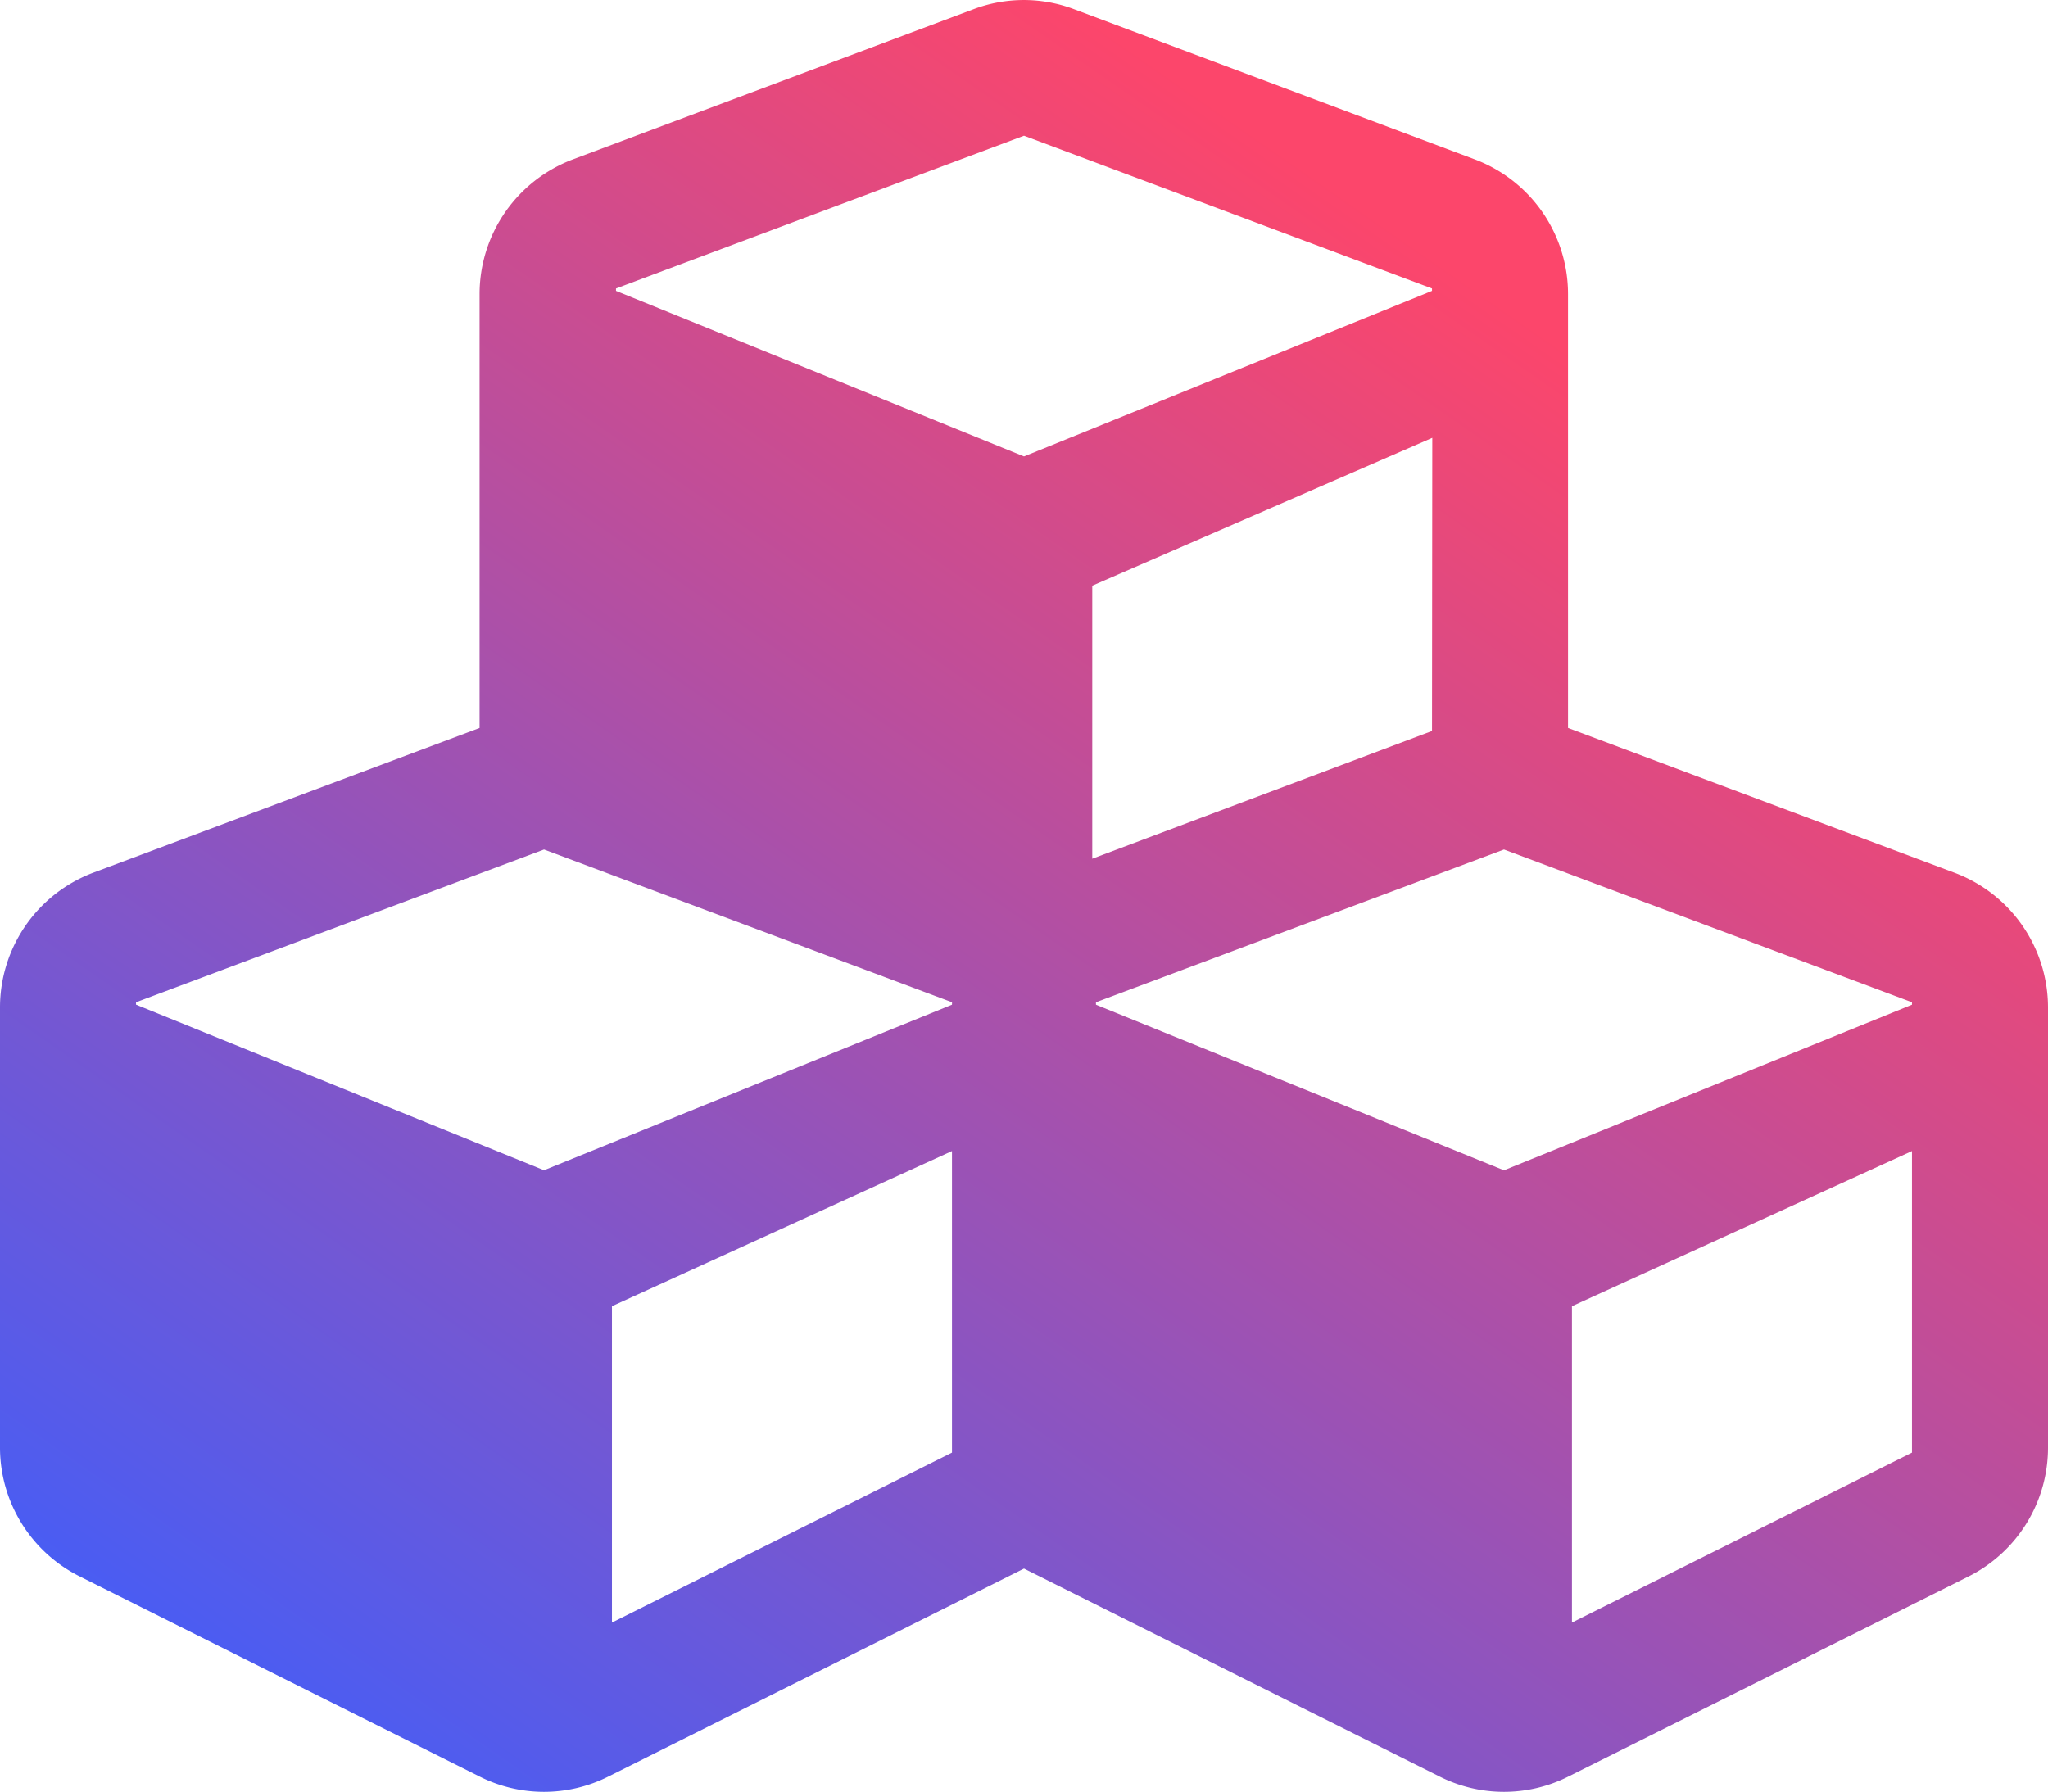
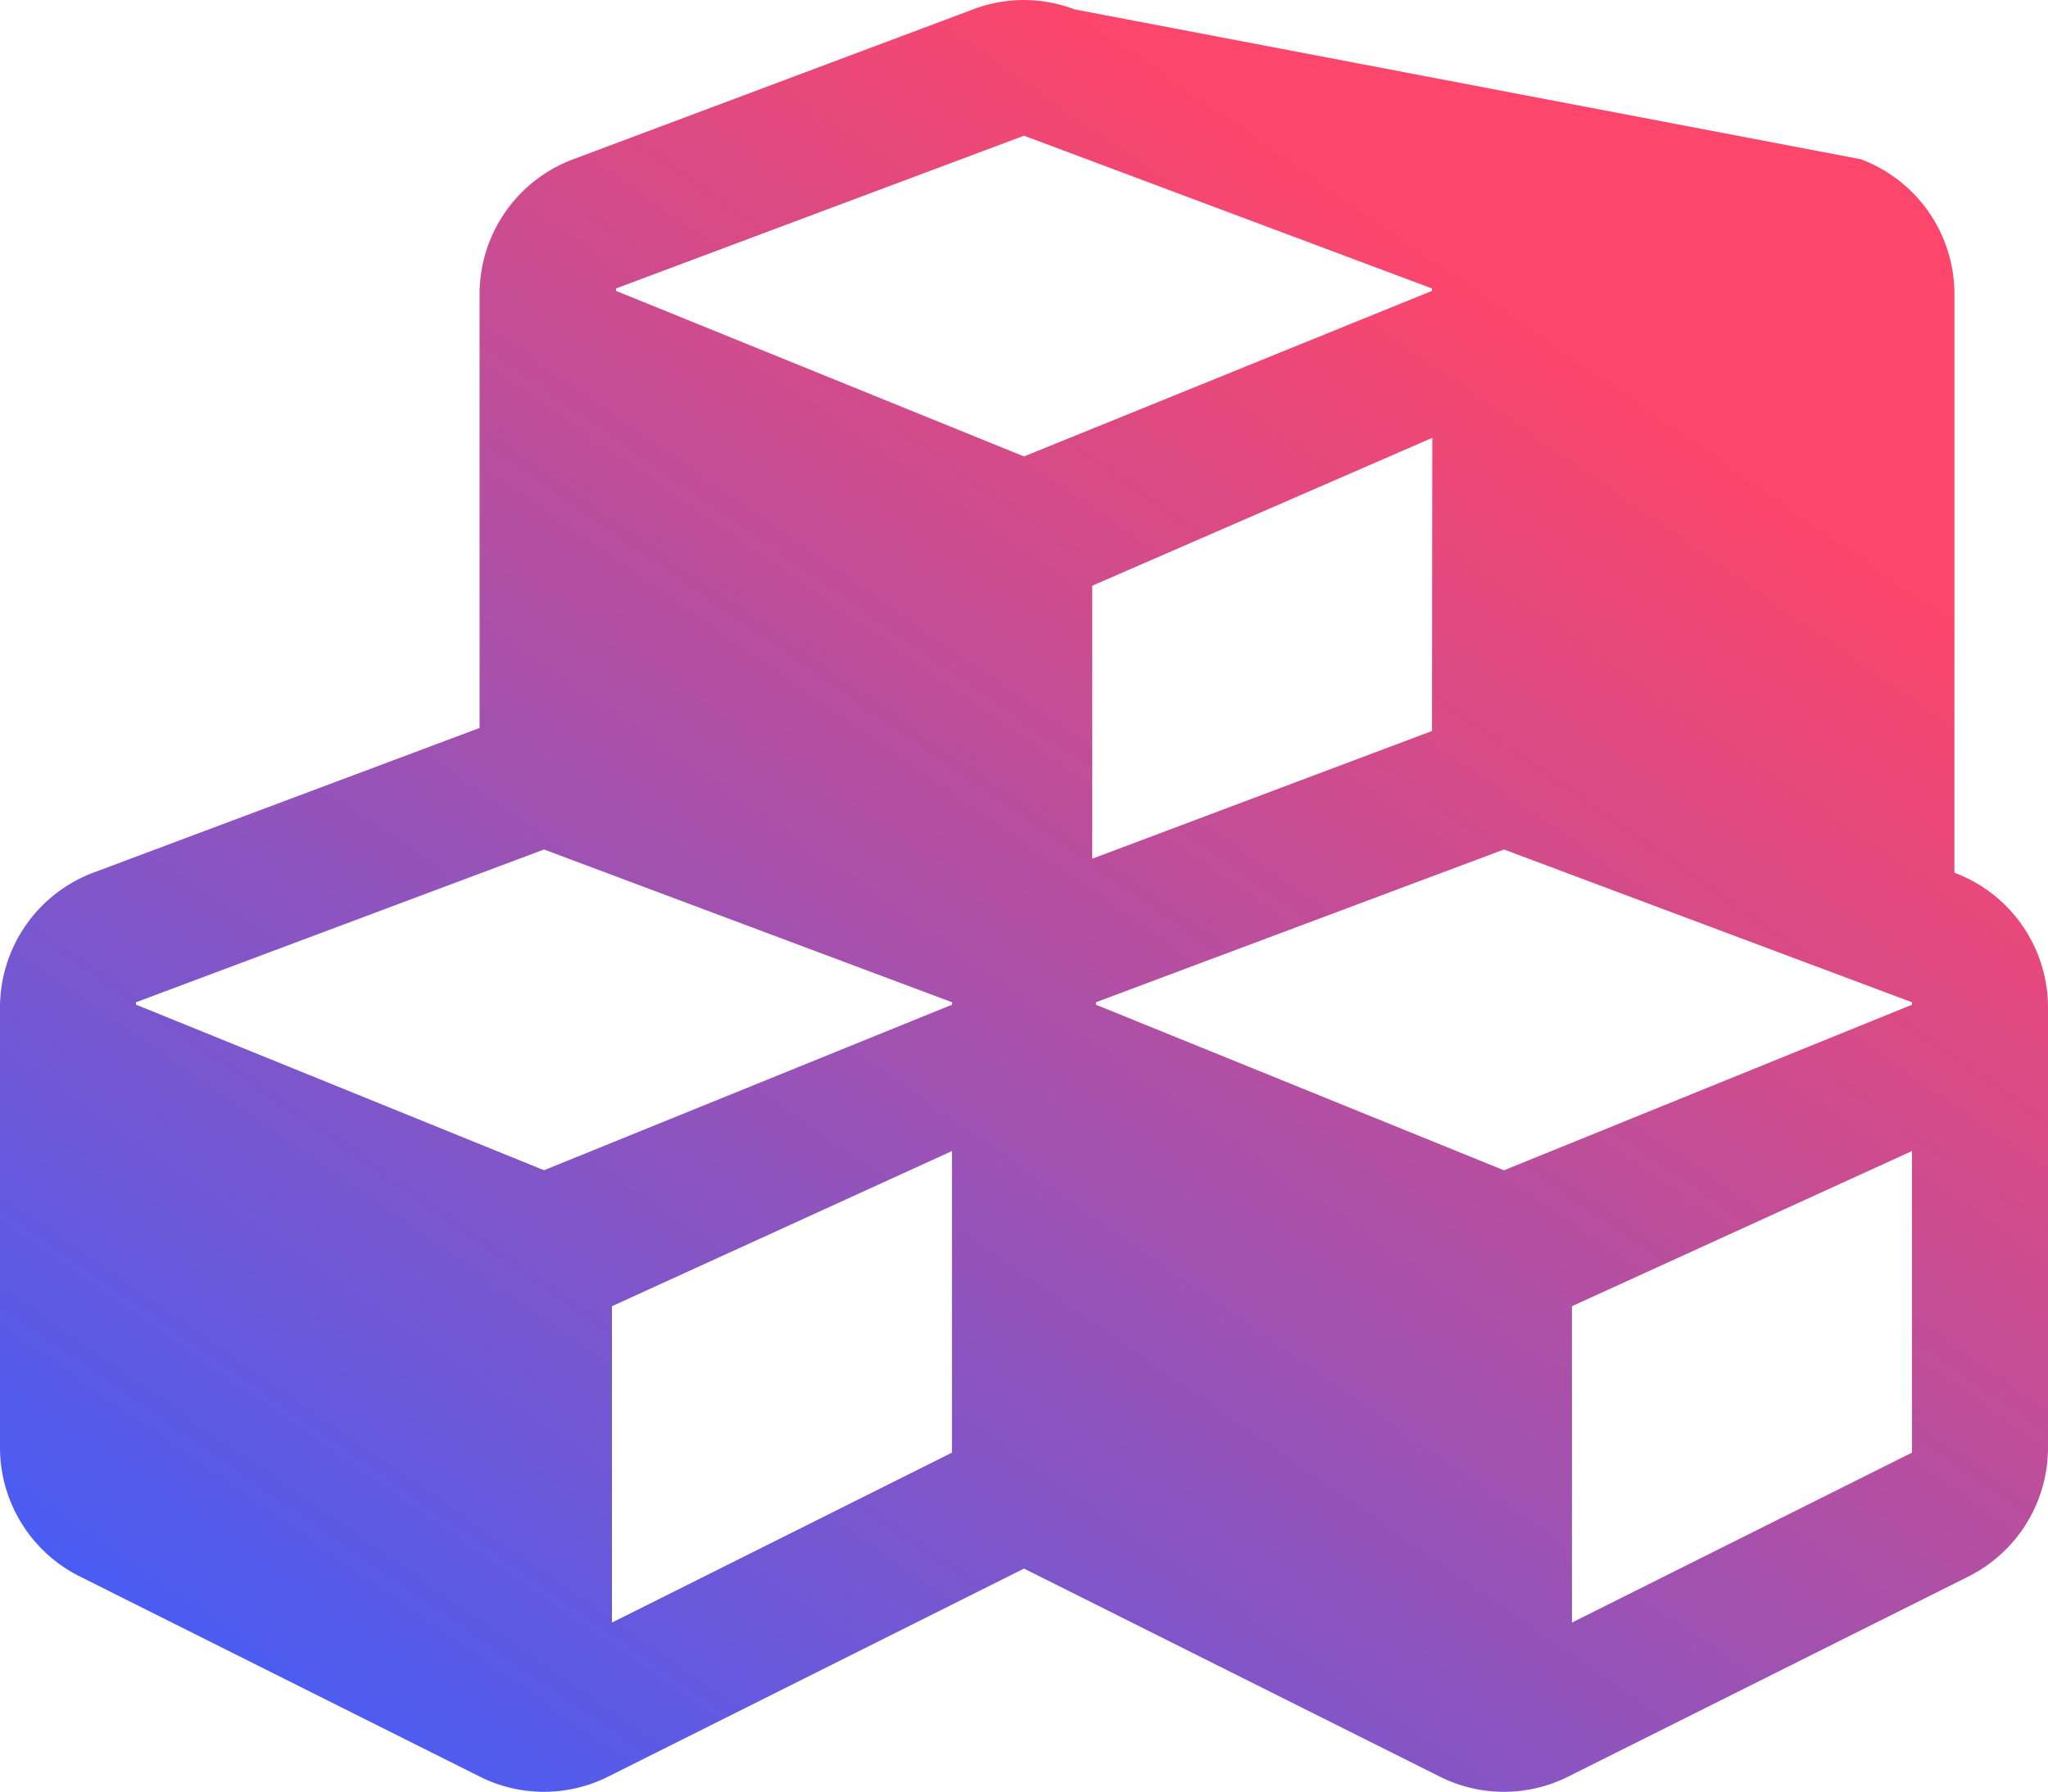
<svg xmlns="http://www.w3.org/2000/svg" width="36" height="31.504" viewBox="0 0 36 31.504">
  <defs>
    <linearGradient id="linear-gradient" x1="0.654" y1="0.107" x2="0" y2="0.923" gradientUnits="objectBoundingBox">
      <stop offset="0" stop-color="#fc466b" />
      <stop offset="1" stop-color="#3f5efb" />
    </linearGradient>
  </defs>
-   <path id="Icon_awesome-cubes" data-name="Icon awesome-cubes" d="M34.355,17.592l-6.792-2.545V7.418a2.531,2.531,0,0,0-1.645-2.37L18.886,2.412a2.5,2.5,0,0,0-1.779,0L10.076,5.048A2.531,2.531,0,0,0,8.43,7.418v7.629L1.638,17.592A2.534,2.534,0,0,0,0,19.962V27.7a2.534,2.534,0,0,0,1.4,2.264L8.43,33.483a2.517,2.517,0,0,0,2.264,0L18,29.827l7.305,3.656a2.517,2.517,0,0,0,2.264,0L34.6,29.967A2.534,2.534,0,0,0,36,27.7V19.962a2.531,2.531,0,0,0-1.645-2.37ZM25.172,15.1,19.2,17.346v-4.8l5.977-2.6ZM10.828,7.32,18,4.634,25.172,7.32v.042L18,10.273,10.828,7.362Zm5.906,20.468-5.977,2.988V25.214l5.977-2.728Zm0-7.875L9.563,22.823,2.391,19.912V19.87l7.172-2.686,7.172,2.686Zm16.875,7.875-5.977,2.988V25.214l5.977-2.728Zm0-7.875-7.172,2.911-7.172-2.911V19.87l7.172-2.686,7.172,2.686Z" transform="translate(0 -2.248)" fill="url(#linear-gradient)" />
+   <path id="Icon_awesome-cubes" data-name="Icon awesome-cubes" d="M34.355,17.592V7.418a2.531,2.531,0,0,0-1.645-2.37L18.886,2.412a2.5,2.5,0,0,0-1.779,0L10.076,5.048A2.531,2.531,0,0,0,8.43,7.418v7.629L1.638,17.592A2.534,2.534,0,0,0,0,19.962V27.7a2.534,2.534,0,0,0,1.4,2.264L8.43,33.483a2.517,2.517,0,0,0,2.264,0L18,29.827l7.305,3.656a2.517,2.517,0,0,0,2.264,0L34.6,29.967A2.534,2.534,0,0,0,36,27.7V19.962a2.531,2.531,0,0,0-1.645-2.37ZM25.172,15.1,19.2,17.346v-4.8l5.977-2.6ZM10.828,7.32,18,4.634,25.172,7.32v.042L18,10.273,10.828,7.362Zm5.906,20.468-5.977,2.988V25.214l5.977-2.728Zm0-7.875L9.563,22.823,2.391,19.912V19.87l7.172-2.686,7.172,2.686Zm16.875,7.875-5.977,2.988V25.214l5.977-2.728Zm0-7.875-7.172,2.911-7.172-2.911V19.87l7.172-2.686,7.172,2.686Z" transform="translate(0 -2.248)" fill="url(#linear-gradient)" />
</svg>